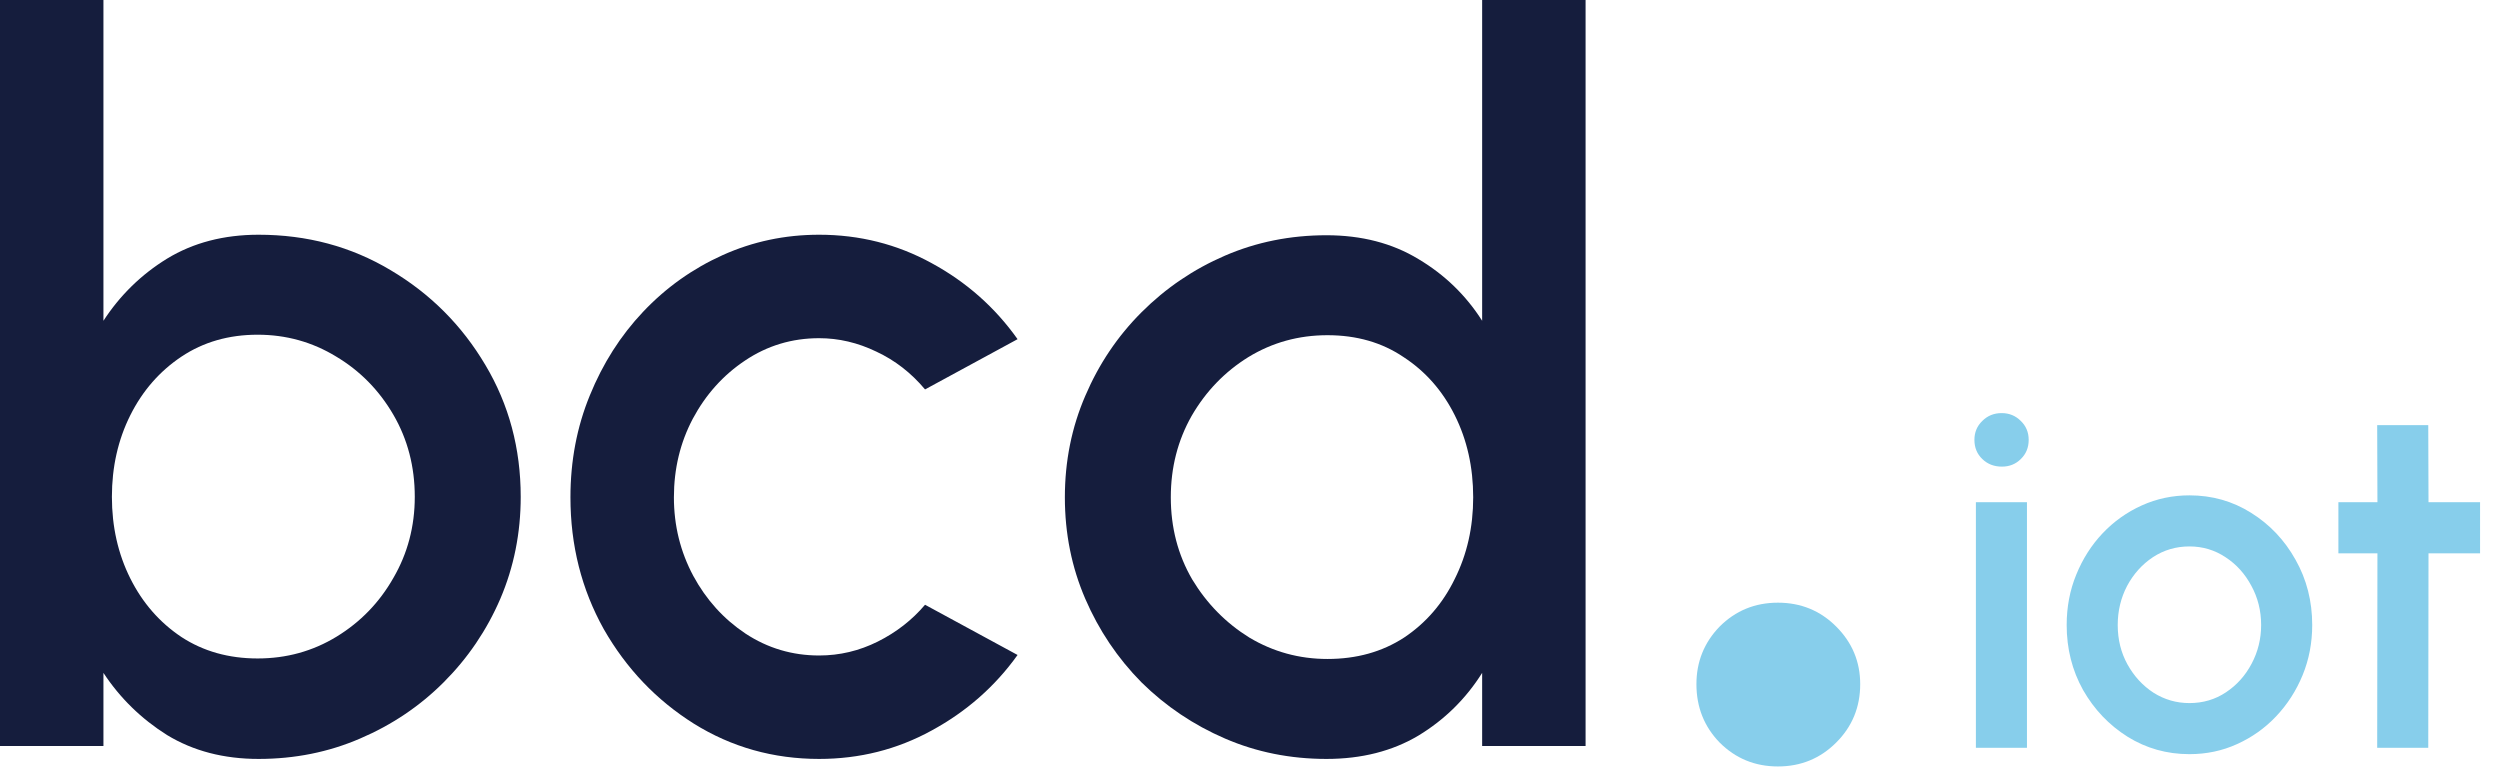
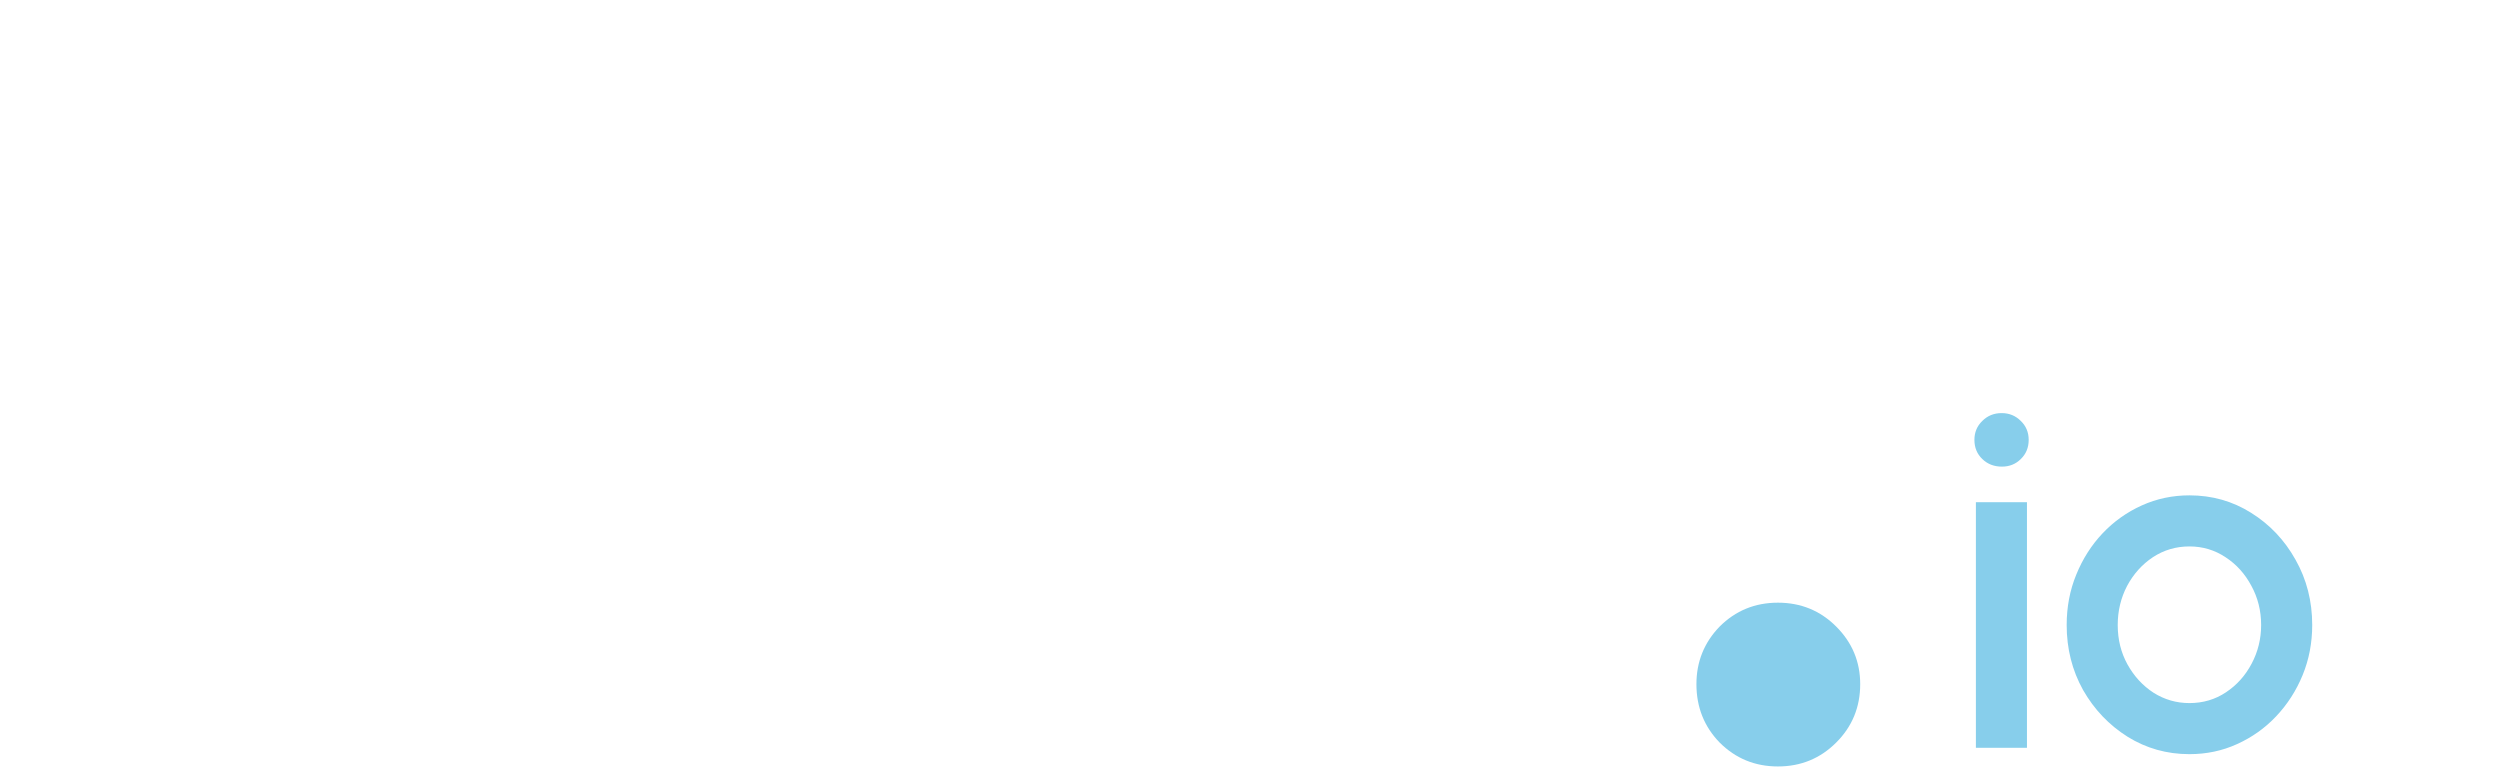
<svg xmlns="http://www.w3.org/2000/svg" width="112" height="35" viewBox="0 0 112 35" fill="none">
  <path d="M88.52 22.5H90.808V33.5H88.52V22.5ZM89.686 20.905C89.334 20.905 89.041 20.791 88.806 20.564C88.571 20.337 88.454 20.051 88.454 19.706C88.454 19.369 88.571 19.086 88.806 18.859C89.041 18.624 89.33 18.507 89.675 18.507C90.012 18.507 90.298 18.624 90.533 18.859C90.768 19.086 90.885 19.369 90.885 19.706C90.885 20.051 90.768 20.337 90.533 20.564C90.306 20.791 90.023 20.905 89.686 20.905Z" fill="#87CEEB" />
  <path d="M98.087 33.786C97.075 33.786 96.15 33.526 95.314 33.005C94.486 32.484 93.822 31.788 93.323 30.915C92.832 30.035 92.587 29.063 92.587 28C92.587 27.193 92.73 26.442 93.016 25.745C93.302 25.041 93.694 24.425 94.192 23.897C94.698 23.362 95.285 22.944 95.953 22.643C96.62 22.342 97.331 22.192 98.087 22.192C99.099 22.192 100.019 22.452 100.848 22.973C101.684 23.494 102.347 24.194 102.839 25.074C103.337 25.954 103.587 26.929 103.587 28C103.587 28.799 103.444 29.547 103.158 30.244C102.872 30.941 102.476 31.557 101.97 32.092C101.471 32.62 100.888 33.034 100.221 33.335C99.561 33.636 98.849 33.786 98.087 33.786ZM98.087 31.498C98.695 31.498 99.242 31.337 99.725 31.014C100.21 30.691 100.591 30.266 100.87 29.738C101.156 29.203 101.299 28.623 101.299 28C101.299 27.362 101.152 26.775 100.859 26.24C100.573 25.705 100.188 25.279 99.704 24.964C99.219 24.641 98.68 24.48 98.087 24.48C97.485 24.48 96.939 24.641 96.448 24.964C95.963 25.287 95.579 25.716 95.293 26.251C95.014 26.786 94.874 27.369 94.874 28C94.874 28.653 95.021 29.243 95.314 29.771C95.608 30.299 95.996 30.721 96.481 31.036C96.972 31.344 97.507 31.498 98.087 31.498Z" fill="#87CEEB" />
-   <path d="M111.107 24.788H108.797L108.786 33.5H106.498L106.509 24.788H104.76V22.5H106.509L106.498 19.046H108.786L108.797 22.5H111.107V24.788Z" fill="#87CEEB" />
-   <path d="M11.586 10.516C13.755 10.516 15.723 11.044 17.49 12.098C19.273 13.153 20.691 14.571 21.746 16.354C22.8 18.122 23.328 20.09 23.328 22.258C23.328 23.877 23.023 25.4 22.414 26.826C21.805 28.237 20.959 29.485 19.874 30.569C18.805 31.638 17.557 32.477 16.131 33.087C14.72 33.696 13.205 34 11.586 34C10.026 34 8.66 33.644 7.486 32.931C6.328 32.203 5.377 31.274 4.634 30.145V33.421H0V0H4.634V14.371C5.377 13.227 6.328 12.299 7.486 11.586C8.66 10.873 10.026 10.516 11.586 10.516ZM11.541 29.499C12.834 29.499 14.014 29.173 15.084 28.519C16.153 27.865 17 26.989 17.624 25.89C18.263 24.791 18.582 23.58 18.582 22.258C18.582 20.907 18.263 19.681 17.624 18.582C16.985 17.483 16.131 16.614 15.062 15.975C13.992 15.322 12.819 14.995 11.541 14.995C10.249 14.995 9.113 15.322 8.132 15.975C7.152 16.629 6.387 17.505 5.837 18.604C5.288 19.703 5.013 20.921 5.013 22.258C5.013 23.595 5.288 24.813 5.837 25.912C6.387 27.011 7.152 27.888 8.132 28.541C9.113 29.18 10.249 29.499 11.541 29.499Z" fill="#151D3D" />
-   <path d="M41.442 27.093L45.587 29.343C44.577 30.755 43.292 31.883 41.732 32.73C40.187 33.577 38.509 34 36.697 34C34.647 34 32.775 33.473 31.082 32.418C29.404 31.363 28.059 29.952 27.049 28.185C26.054 26.402 25.556 24.434 25.556 22.28C25.556 20.647 25.846 19.124 26.425 17.713C27.005 16.287 27.799 15.039 28.809 13.97C29.834 12.886 31.023 12.039 32.374 11.43C33.726 10.821 35.167 10.516 36.697 10.516C38.509 10.516 40.187 10.94 41.732 11.786C43.292 12.633 44.577 13.769 45.587 15.195L41.442 17.446C40.819 16.703 40.091 16.139 39.259 15.752C38.427 15.351 37.573 15.151 36.697 15.151C35.479 15.151 34.372 15.485 33.377 16.153C32.397 16.807 31.617 17.676 31.037 18.76C30.473 19.83 30.191 21.003 30.191 22.28C30.191 23.543 30.48 24.716 31.06 25.801C31.639 26.87 32.419 27.732 33.399 28.385C34.394 29.039 35.493 29.366 36.697 29.366C37.618 29.366 38.494 29.158 39.326 28.742C40.157 28.326 40.863 27.776 41.442 27.093Z" fill="#151D3D" />
-   <path d="M66.4 0H71.034V33.421H66.4V30.145C65.672 31.304 64.721 32.24 63.548 32.953C62.374 33.651 61 34 59.426 34C57.807 34 56.292 33.696 54.881 33.087C53.469 32.477 52.222 31.638 51.138 30.569C50.068 29.485 49.229 28.237 48.62 26.826C48.011 25.415 47.706 23.899 47.706 22.28C47.706 20.661 48.011 19.146 48.62 17.735C49.229 16.309 50.068 15.062 51.138 13.992C52.222 12.908 53.469 12.061 54.881 11.452C56.292 10.843 57.807 10.539 59.426 10.539C61 10.539 62.374 10.895 63.548 11.608C64.721 12.306 65.672 13.227 66.4 14.371V0ZM59.47 29.522C60.778 29.522 61.921 29.202 62.902 28.564C63.882 27.91 64.639 27.034 65.174 25.934C65.724 24.835 65.999 23.617 65.999 22.28C65.999 20.929 65.724 19.703 65.174 18.604C64.625 17.505 63.86 16.636 62.879 15.997C61.914 15.344 60.778 15.017 59.47 15.017C58.178 15.017 56.997 15.344 55.928 15.997C54.873 16.651 54.026 17.527 53.388 18.627C52.764 19.726 52.452 20.944 52.452 22.28C52.452 23.632 52.771 24.858 53.41 25.957C54.064 27.041 54.918 27.91 55.972 28.564C57.042 29.202 58.208 29.522 59.47 29.522Z" fill="#151D3D" />
  <path d="M79.651 34.337C78.624 34.337 77.753 33.979 77.038 33.264C76.346 32.55 76 31.679 76 30.651C76 29.646 76.346 28.787 77.038 28.072C77.753 27.357 78.624 27 79.651 27C80.679 27 81.55 27.357 82.264 28.072C82.979 28.787 83.337 29.646 83.337 30.651C83.337 31.679 82.979 32.55 82.264 33.264C81.55 33.979 80.679 34.337 79.651 34.337Z" fill="#87CEEB" />
</svg>